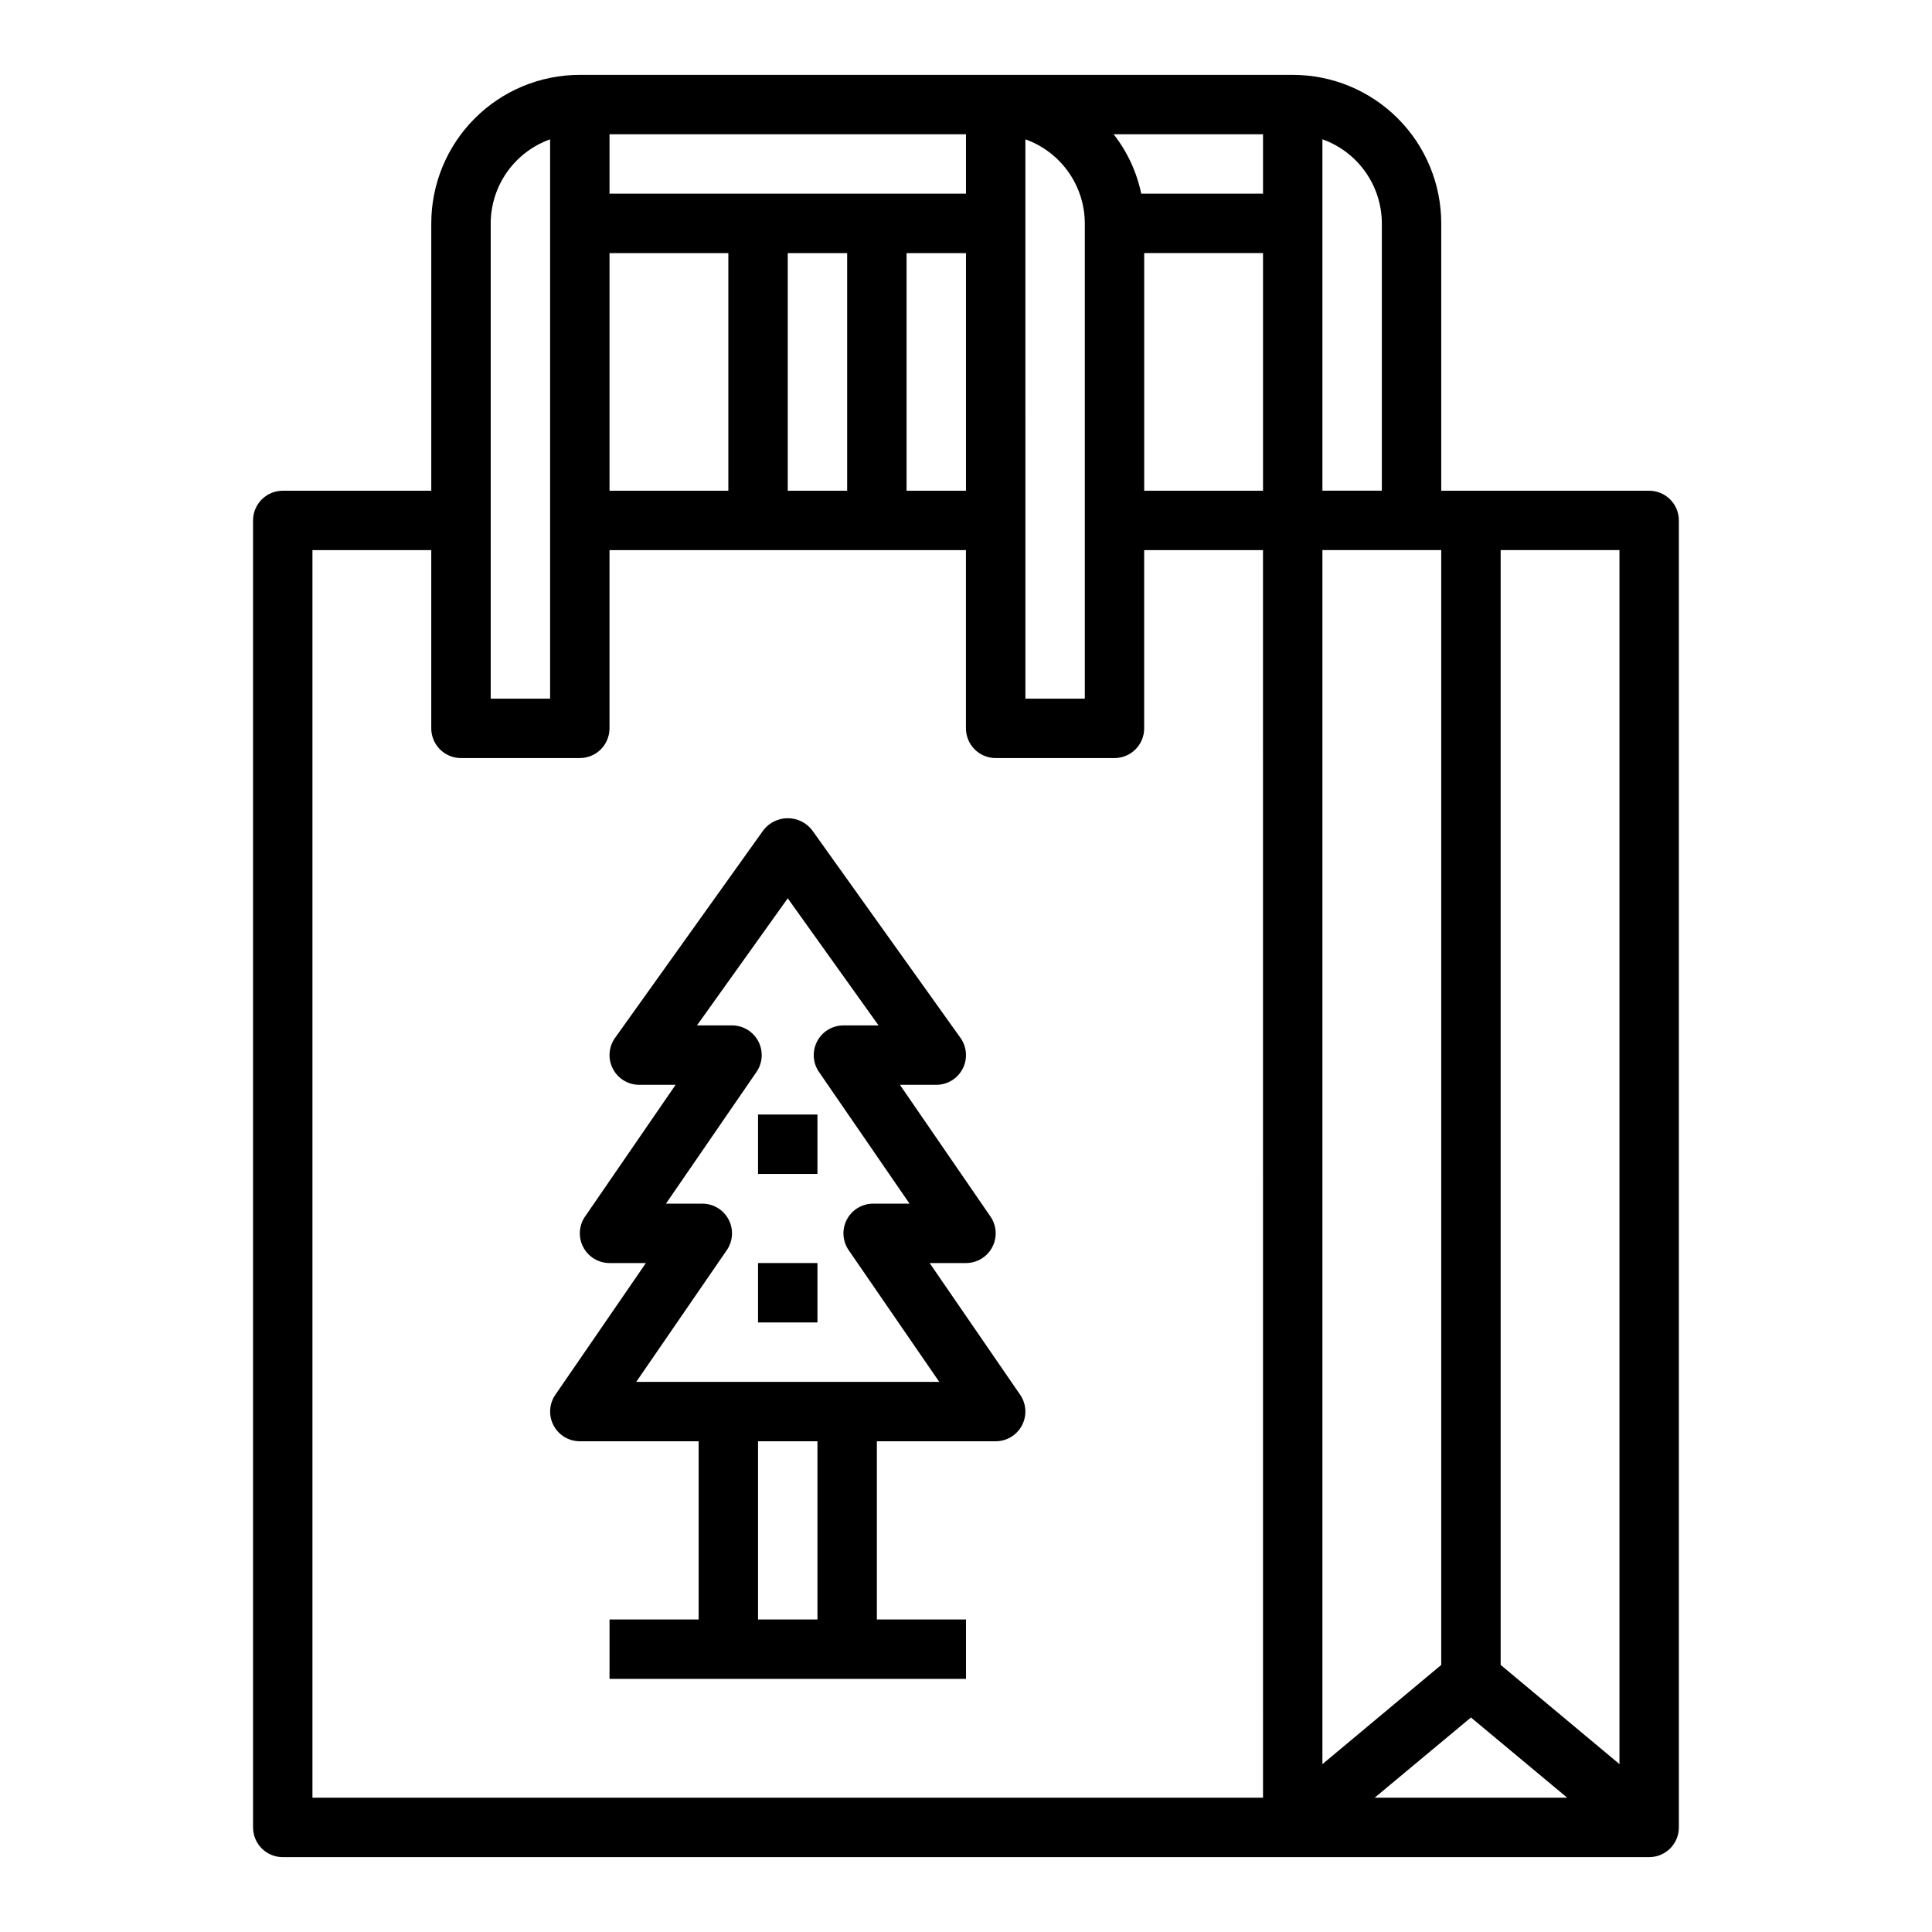
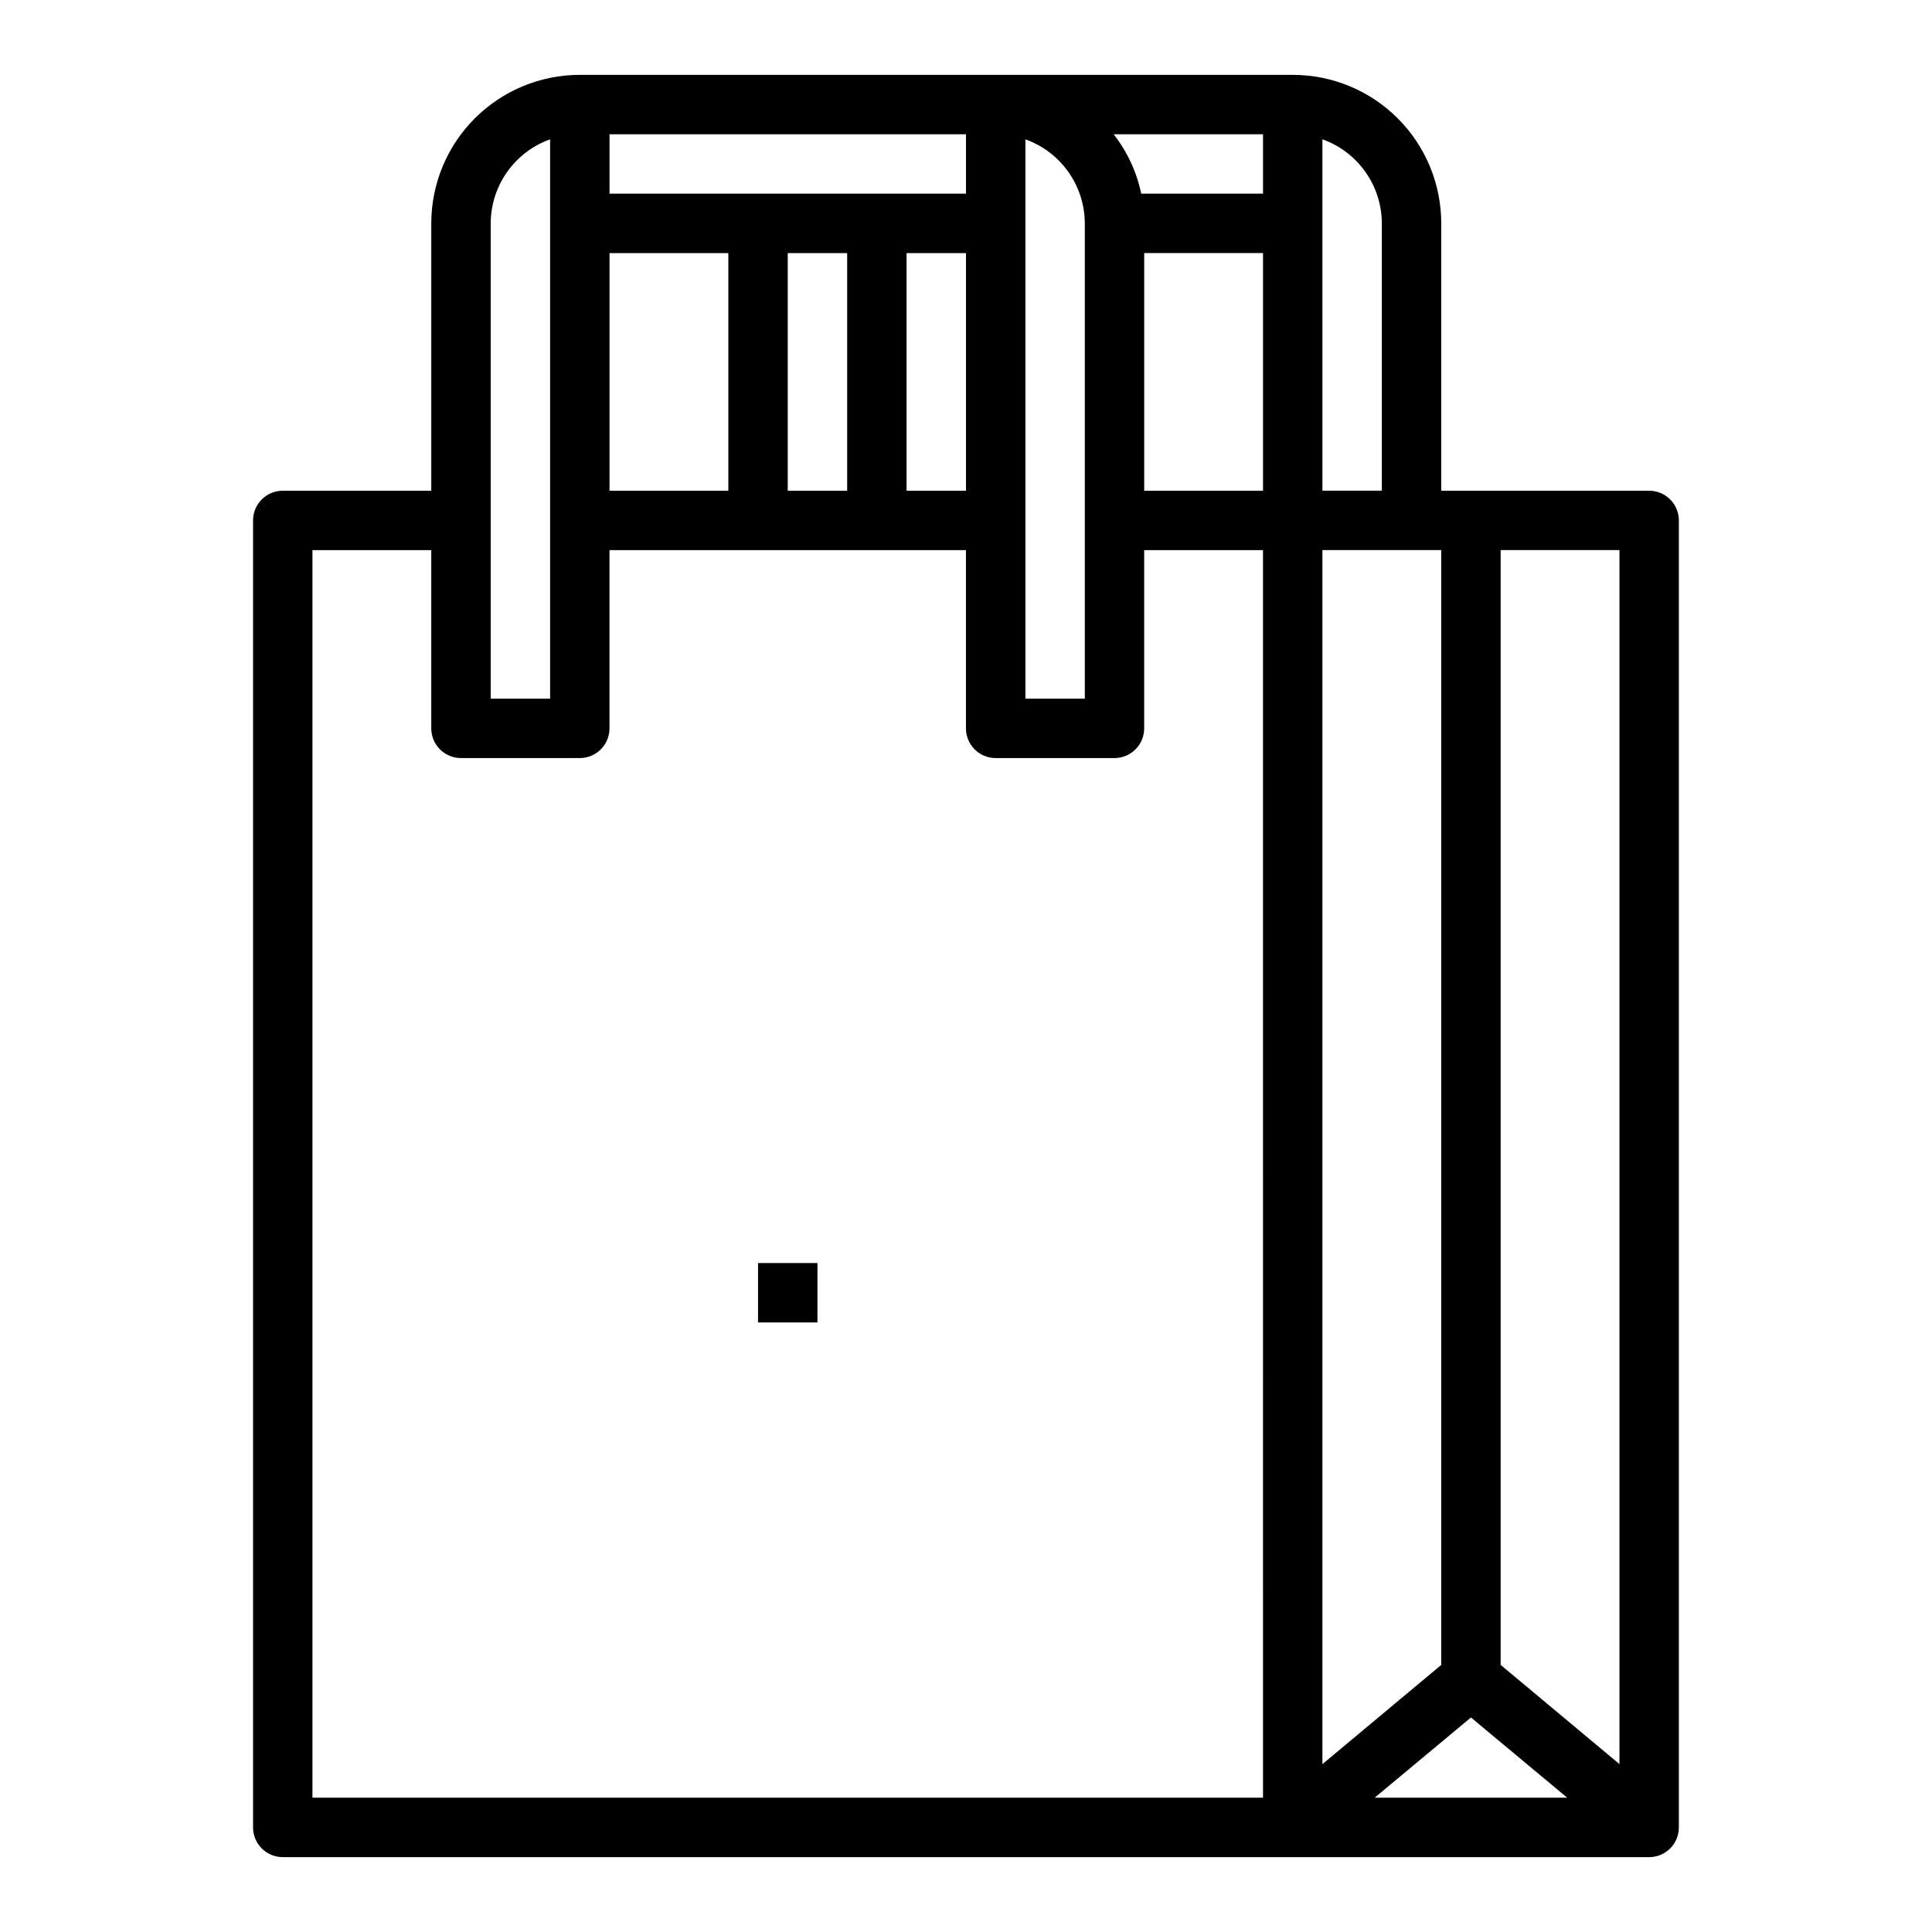
<svg xmlns="http://www.w3.org/2000/svg" fill="#000000" width="800px" height="800px" version="1.1" viewBox="144 144 512 512">
  <g>
    <path d="m581.05 274.05h-55.105v-70.848c0-10.441-4.144-20.453-11.527-27.832-7.379-7.383-17.391-11.531-27.832-11.531h-188.93c-10.441 0-20.453 4.148-27.832 11.531-7.383 7.379-11.531 17.391-11.531 27.832v70.848h-39.359c-4.348 0-7.871 3.523-7.871 7.871v346.37c0 2.086 0.828 4.09 2.305 5.566 1.477 1.473 3.481 2.305 5.566 2.305h362.11c2.09 0 4.09-0.832 5.566-2.305 1.477-1.477 2.305-3.481 2.305-5.566v-346.37c0-2.086-0.828-4.09-2.305-5.566-1.477-1.477-3.477-2.305-5.566-2.305zm-165.31-93.125c4.598 1.641 8.578 4.66 11.395 8.648 2.816 3.988 4.336 8.746 4.352 13.629v125.95h-15.746zm-110.21-1.34h94.465v15.742h-94.465zm94.465 31.488v62.977h-15.746v-62.977zm-31.488 0v62.977h-15.746v-62.977zm-62.977 0h31.488v62.977h-31.488zm-31.488-7.871c0.012-4.883 1.531-9.641 4.348-13.629 2.82-3.988 6.797-7.008 11.395-8.648v148.23h-15.742zm204.67 417.21h-251.91v-330.62h31.488v47.234c0 2.086 0.832 4.09 2.309 5.566 1.477 1.477 3.477 2.305 5.566 2.305h31.488c2.086 0 4.09-0.828 5.566-2.305 1.473-1.477 2.305-3.481 2.305-5.566v-47.234h94.465v47.234c0 2.086 0.828 4.09 2.305 5.566 1.477 1.477 3.477 2.305 5.566 2.305h31.488c2.086 0 4.09-0.828 5.566-2.305 1.477-1.477 2.305-3.481 2.305-5.566v-47.234h31.488zm0-346.37h-31.488v-62.977h31.488zm0-78.723h-32.273c-1.199-5.738-3.703-11.129-7.324-15.742h39.598zm15.742-14.406v0.004c4.598 1.641 8.578 4.66 11.395 8.648 2.82 3.988 4.34 8.746 4.352 13.629v70.848h-15.746zm0 108.87h31.488v295.44l-31.488 26.293zm13.855 330.62 25.508-21.254 25.504 21.254zm64.867-8.895-31.488-26.293v-295.44h31.488z" />
-     <path d="m390.36 478.72h9.637c2.922 0 5.602-1.621 6.961-4.207 1.363-2.586 1.18-5.711-0.477-8.121l-23.992-34.902h9.633c2.949 0 5.652-1.648 7-4.269 1.352-2.621 1.121-5.777-0.59-8.18l-39.359-55.105v0.004c-1.551-1.961-3.91-3.106-6.41-3.106-2.496 0-4.859 1.145-6.406 3.106l-39.359 55.105v-0.004c-1.715 2.402-1.941 5.559-0.594 8.18 1.352 2.621 4.051 4.269 7 4.269h9.637l-23.992 34.906-0.004-0.004c-1.652 2.41-1.836 5.535-0.477 8.121 1.359 2.586 4.043 4.207 6.965 4.207h9.637l-23.992 34.906h-0.004c-1.652 2.406-1.836 5.535-0.477 8.121 1.359 2.586 4.043 4.203 6.965 4.203h31.488v47.23l-23.617 0.004v15.742h94.465v-15.742h-23.617v-47.234h31.488c2.922 0 5.602-1.617 6.961-4.203 1.363-2.586 1.18-5.715-0.477-8.121zm-29.727 94.465h-15.742v-47.234h15.742zm7.871-62.977h-55.891l23.992-34.906h0.004c1.652-2.406 1.836-5.531 0.477-8.117-1.355-2.586-4.035-4.203-6.957-4.207h-9.641l23.992-34.906c1.652-2.406 1.836-5.531 0.48-8.117-1.359-2.586-4.039-4.207-6.957-4.211h-9.305l24.062-33.684 24.066 33.684h-9.305c-2.922 0-5.606 1.621-6.965 4.207-1.359 2.586-1.176 5.711 0.477 8.121l24.004 34.906h-9.645c-2.922 0-5.602 1.617-6.965 4.203-1.359 2.586-1.176 5.715 0.477 8.121l24.004 34.906z" />
    <path d="m344.89 478.72h15.742v15.742h-15.742z" />
-     <path d="m344.89 439.36h15.742v15.742h-15.742z" />
  </g>
</svg>